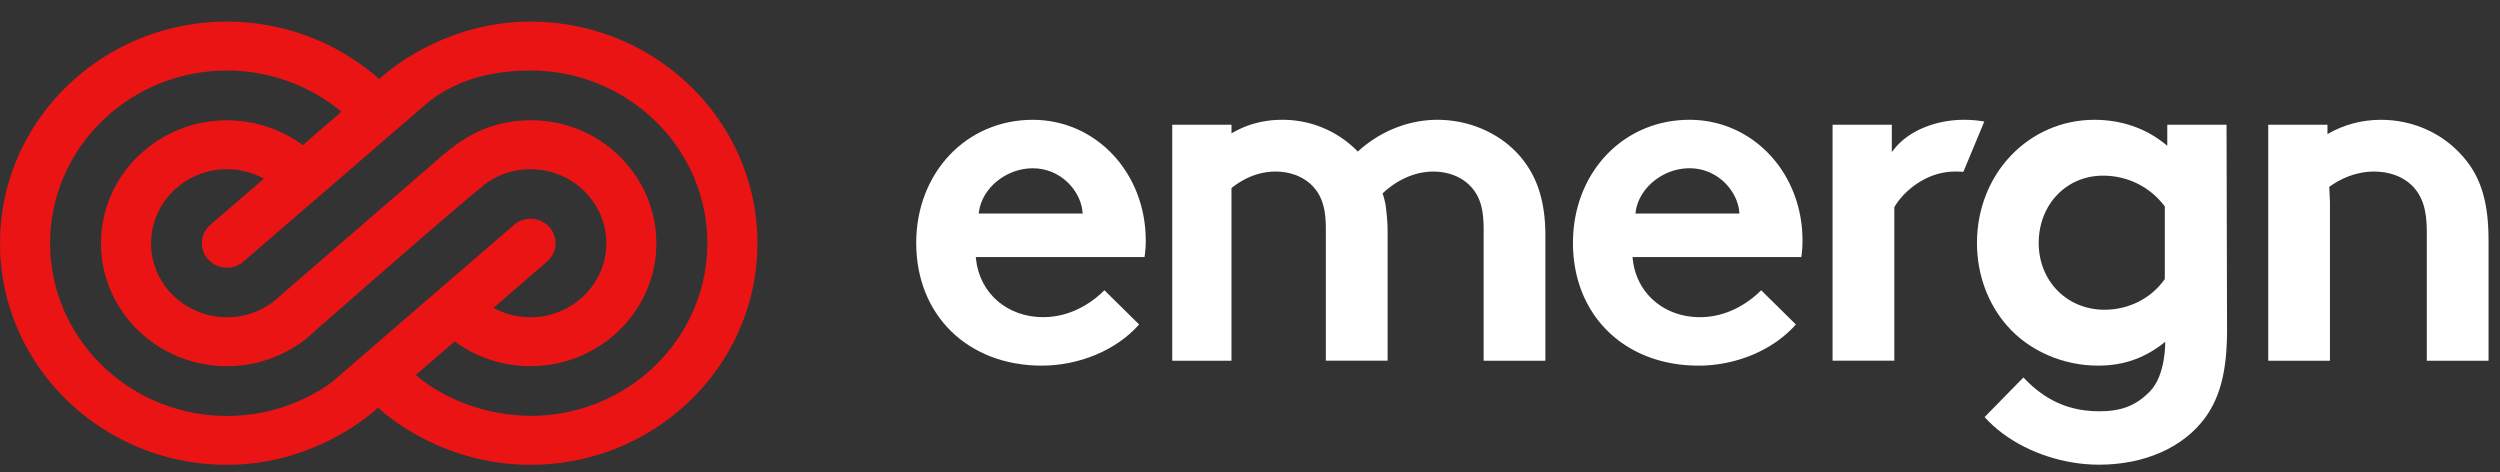
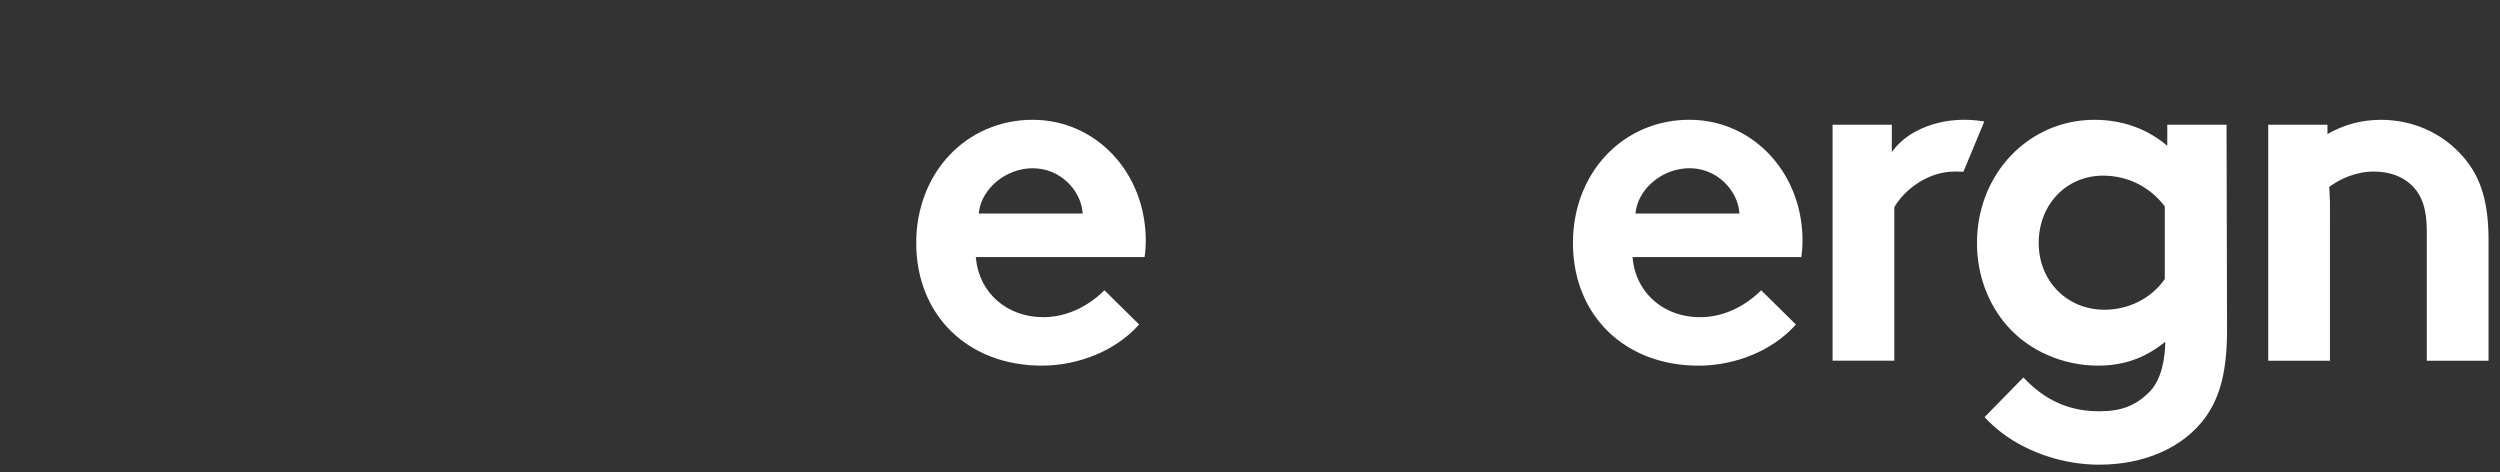
<svg xmlns="http://www.w3.org/2000/svg" xmlns:xlink="http://www.w3.org/1999/xlink" width="127" height="24" viewBox="0 0 127 24">
  <rect x="0" y="0" width="127" height="24" fill="#333333" stroke="none" />
  <defs>
    <clipPath id="mask_1">
      <use xlink:href="#path_1" />
    </clipPath>
-     <path d="M0 0h38.47v22.513H0V0z" transform="translate(.007 .486)" id="path_1" />
  </defs>
  <g id="Emergn-logo">
    <g id="Emergn-logo">
      <g id="Group-17">
        <g id="Group-3" transform="translate(0 .613)">
          <path d="M0 0h38.47v22.513H0V0z" transform="translate(.007 .486)" id="Clip-2" fill="none" fill-rule="evenodd" stroke="none" />
          <g clip-path="url(#mask_1)">
            <path d="M27.117 20.027c-3.806.018-5.992-2.08-5.992-2.08l1.975-1.705a6.426 6.426 0 003.849 1.259c3.526 0 6.394-2.801 6.394-6.244 0-3.443-2.868-6.265-6.394-6.244-2.39.014-3.73 1.173-4.524 1.83-.325.285-8.17 7.062-8.17 7.062a3.871 3.871 0 01-2.732 1.111c-2.123 0-3.85-1.686-3.85-3.759h.005c0-2.073 1.726-3.76 3.85-3.76.664 0 1.31.17 1.878.48l-2.722 2.349.001.001c-.263.227-.43.56-.43.93 0 .686.57 1.242 1.272 1.242.323 0 .618-.118.842-.312l9.338-8.054c1.503-1.218 3.344-1.648 5.242-1.648 4.953 0 8.983 3.935 8.983 8.772 0 4.782-3.94 8.683-8.815 8.77zM16.84 18.331a9.049 9.049 0 01-5.313 1.698c-4.953 0-8.982-3.936-8.982-8.772 0-4.837 4.03-8.772 8.982-8.772a9.12 9.12 0 015.821 2.093l-1.967 1.697a6.493 6.493 0 00-3.854-1.262c-3.526 0-6.394 2.801-6.394 6.244H5.13c0 3.443 2.868 6.244 6.394 6.244a6.43 6.43 0 004.508-1.816s8.155-7.16 8.818-7.58a3.882 3.882 0 012.1-.608c2.123 0 3.85 1.687 3.85 3.76 0 2.073-1.727 3.76-3.85 3.76a3.88 3.88 0 01-1.879-.478l2.722-2.351v-.002c.262-.227.43-.559.43-.929 0-.686-.57-1.243-1.273-1.243-.323 0-.617.119-.842.313L16.84 18.33zM26.949 0c-4.698 0-7.679 2.92-7.679 2.92A11.69 11.69 0 0011.527 0C5.171 0 0 5.05 0 11.257s5.17 11.256 11.527 11.256c4.709 0 7.677-2.906 7.677-2.906s2.966 2.906 7.745 2.906c6.356 0 11.528-5.049 11.528-11.256S33.305 0 26.949 0z" transform="translate(0 .486)" id="Fill-1" fill="#EB1414" fill-rule="evenodd" stroke="none" />
          </g>
        </g>
        <g id="Group-16" transform="translate(46 5.613)" fill="#FFF" fill-rule="evenodd" stroke="none">
          <path d="M3.174 4.761l.013-.095c.169-1.215 1.394-2.204 2.731-2.204 1.433 0 2.429 1.146 2.529 2.207l.008.092h-5.28zM5.918 0C2.545 0 0 2.69 0 6.257c0 3.669 2.623 6.231 6.377 6.231 1.923 0 3.81-.799 4.946-2.091L9.56 8.659c-.385.392-1.504 1.367-3.106 1.367-1.832 0-3.236-1.217-3.418-2.958l-.01-.094h8.572c.04-.248.063-.539.063-.843C11.66 2.693 9.138 0 5.918 0z" transform="translate(.544 .473)" id="Fill-4" />
          <path d="M3.174 4.761l.013-.095c.168-1.215 1.394-2.204 2.731-2.204 1.433 0 2.429 1.146 2.529 2.207l.008.092h-5.28zM5.918 0C2.545 0 0 2.69 0 6.257c0 3.669 2.623 6.231 6.377 6.231 1.923 0 3.81-.799 4.946-2.091L9.56 8.659c-.385.392-1.504 1.367-3.106 1.367-1.832 0-3.237-1.217-3.418-2.958l-.01-.094h8.572a5.41 5.41 0 00.062-.843C11.659 2.693 9.138 0 5.919 0z" transform="translate(33.907 .473)" id="Fill-6" />
          <path d="M7.662.08a6.096 6.096 0 00-.98-.08c-1.441 0-2.79.554-3.52 1.447l-.153.187V.25H0v11.987h3.136V4.446l.01-.019c.406-.723 1.56-1.798 3.079-1.798.142 0 .284.005.42.013L7.707.087 7.662.081z" transform="translate(47.095 .473)" id="Fill-8" />
          <path d="M9.542 8.087l-.015.022c-.68.964-1.82 1.54-3.048 1.54-1.906 0-3.343-1.458-3.343-3.392 0-1.95 1.404-3.42 3.266-3.42 1.24 0 2.377.561 3.122 1.54l.018.021v3.689zM9.668.25v1.07l-.14-.113C8.544.418 7.314 0 5.97 0 2.623 0 0 2.748 0 6.257c0 1.585.544 3.079 1.531 4.205 1.108 1.269 2.833 2.026 4.616 2.026 1.244 0 2.28-.345 3.257-1.085l.16-.13s.041 1.691-.78 2.527c-.723.736-1.46 1.007-2.584 1.007-1.92 0-3.061-.903-3.843-1.716l-1.969 2.01c.269.3.578.58.918.833 1.325.987 3.125 1.586 4.894 1.586 2.317 0 4.285-.873 5.4-2.396.774-1.078 1.104-2.412 1.104-4.462L12.678.25h-3.01z" transform="translate(54.43 .473)" id="Fill-10" />
-           <path d="M13.469 0C12 0 10.549.585 9.427 1.614A5.313 5.313 0 005.58 0c-.94 0-1.814.238-2.57.691V.25H0v11.988h3.009v-8.77c.52-.416 1.282-.839 2.24-.839.45 0 1.295.101 1.923.78.448.502.631 1.121.631 2.138v6.69h3.137V5.672c0-.496-.05-.935-.101-1.342a4.03 4.03 0 00-.154-.59c.56-.532 1.47-1.11 2.58-1.11.448 0 1.294.101 1.921.78.45.501.633 1.12.633 2.138v6.69h3.136V5.88c0-1.688-.39-2.945-1.228-3.957C16.733.72 15.14 0 13.469 0" transform="translate(13.55 .473)" id="Fill-12" />
          <path d="M9.941 1.924C8.907.7 7.373 0 5.733 0c-.984 0-1.897.246-2.724.726V.25H0v11.988h3.136V4.19L3.1 3.405c.562-.408 1.345-.776 2.276-.776.777 0 1.458.25 1.918.702.534.527.762 1.227.762 2.34v6.567h3.136V6.13c0-1.921-.374-3.18-1.252-4.207" transform="translate(69.226 .473)" id="Fill-14" />
        </g>
      </g>
    </g>
  </g>
</svg>